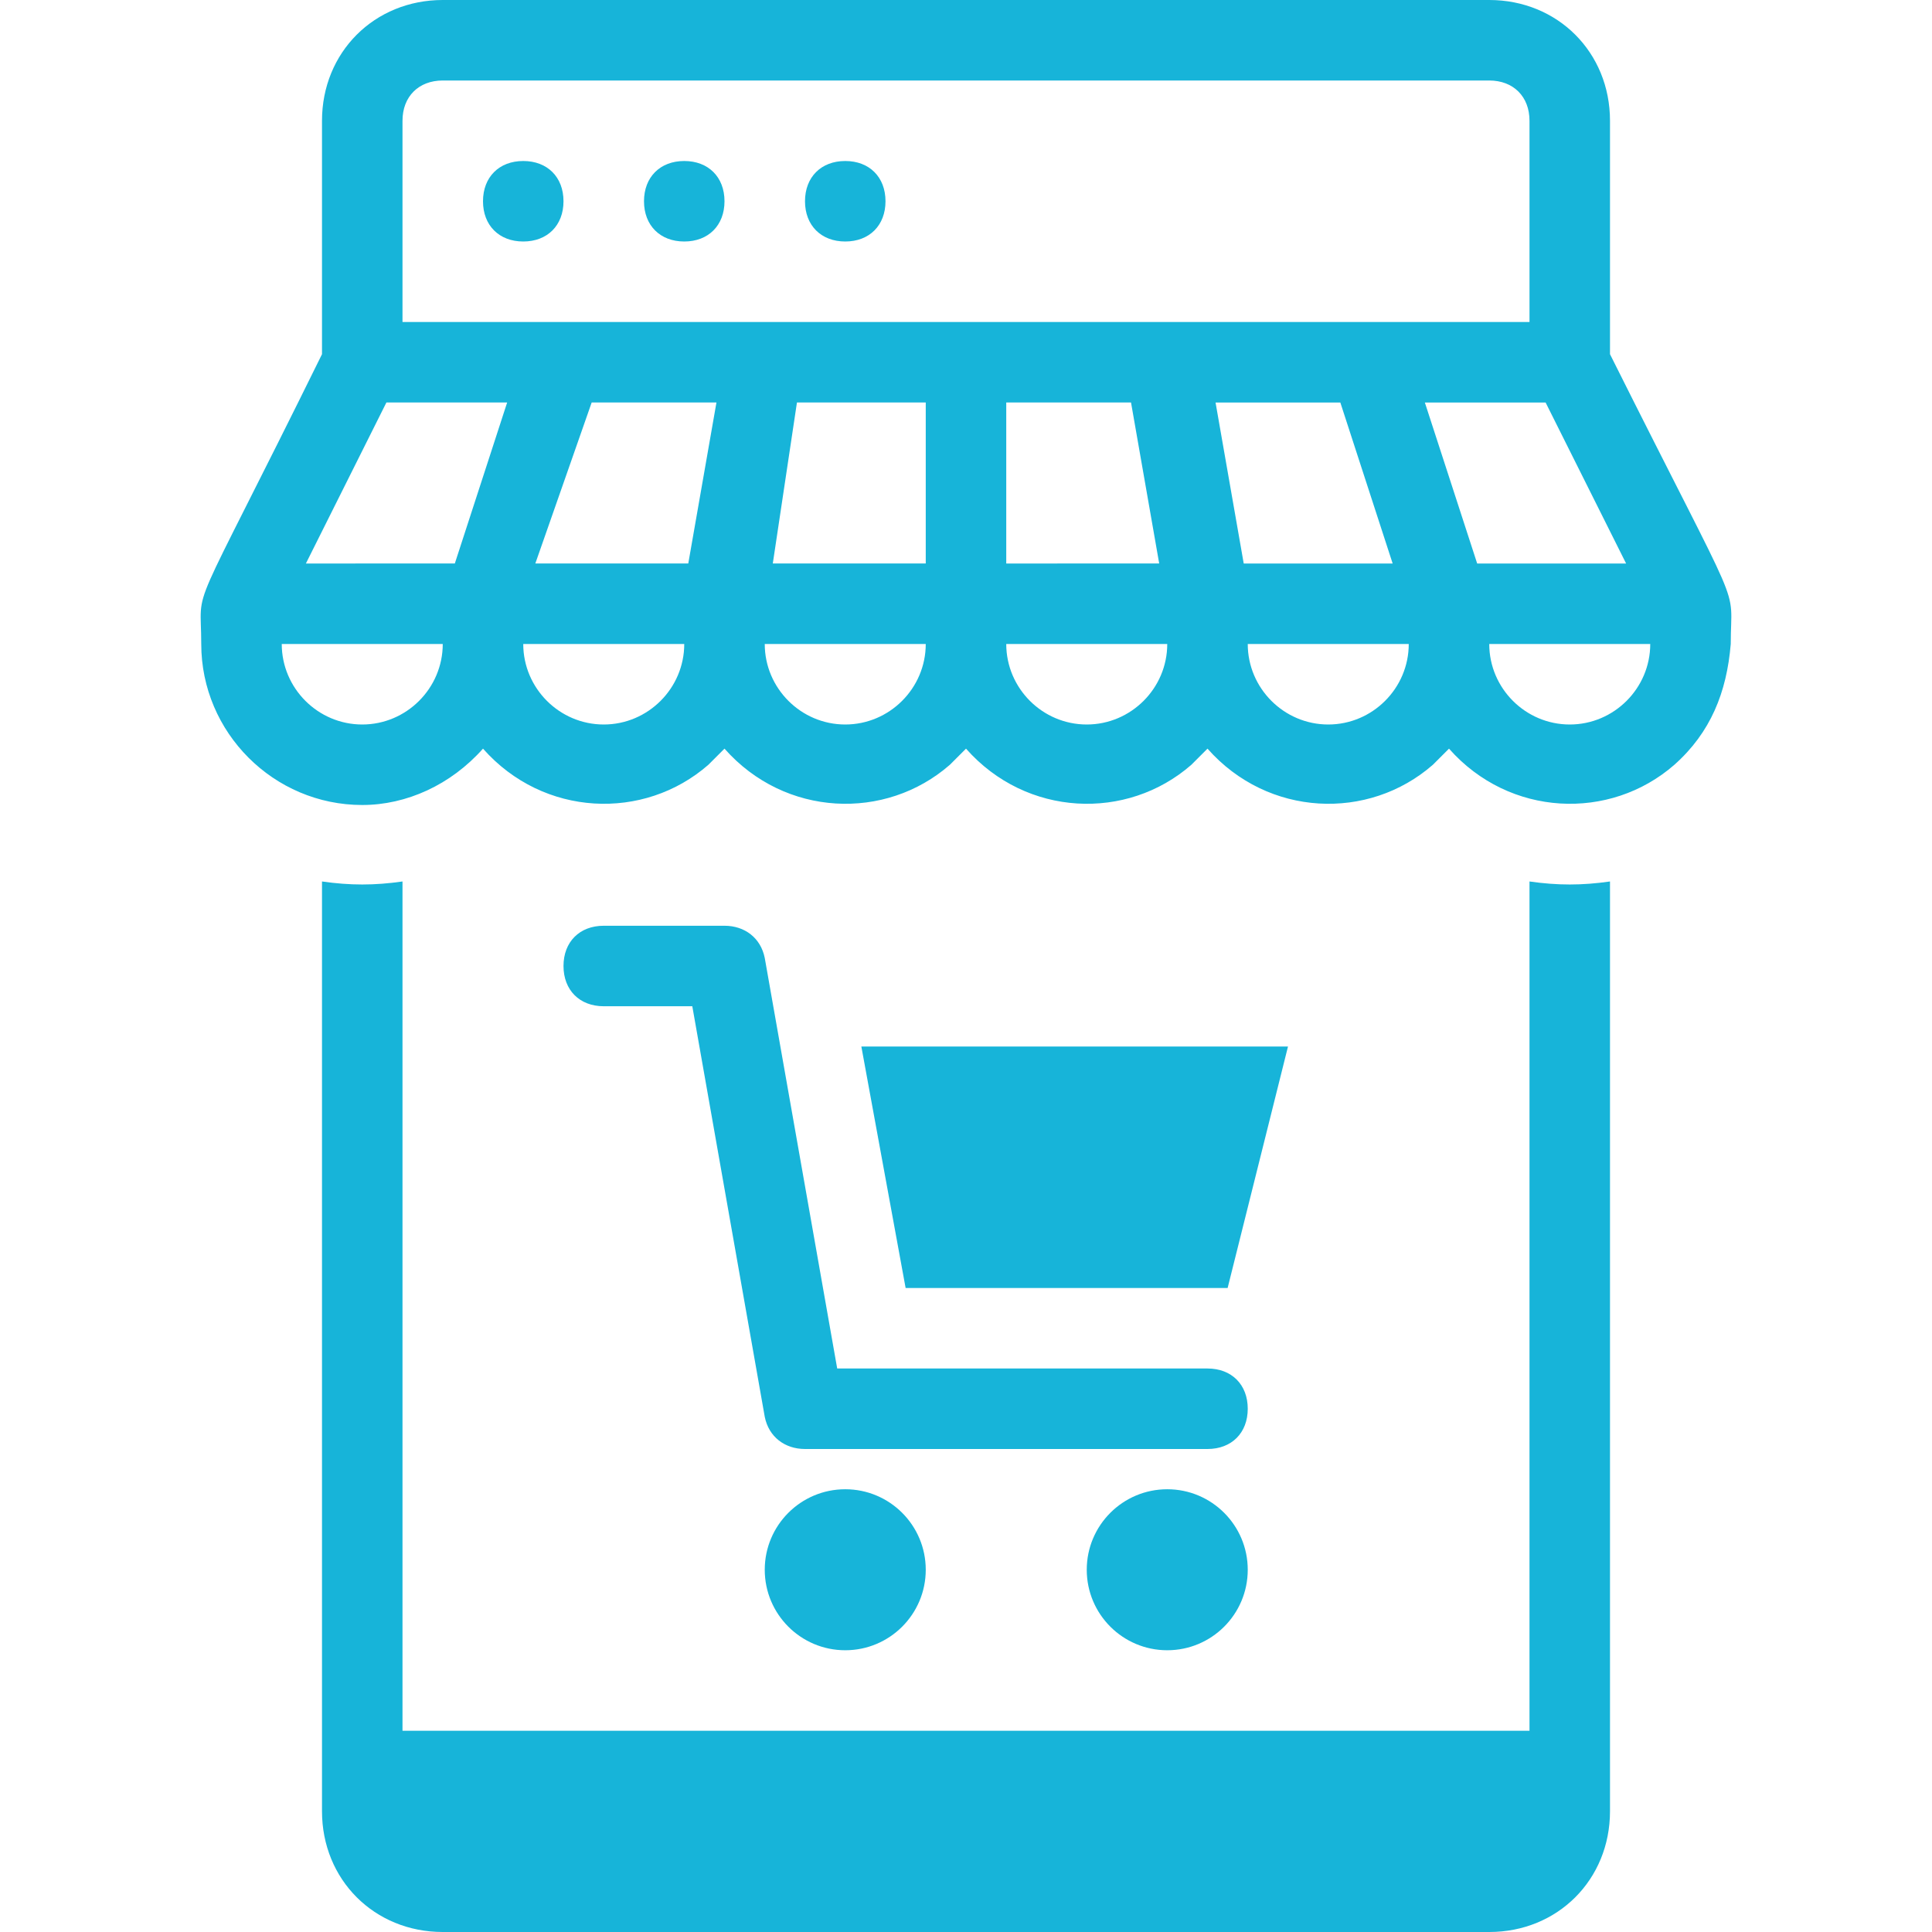
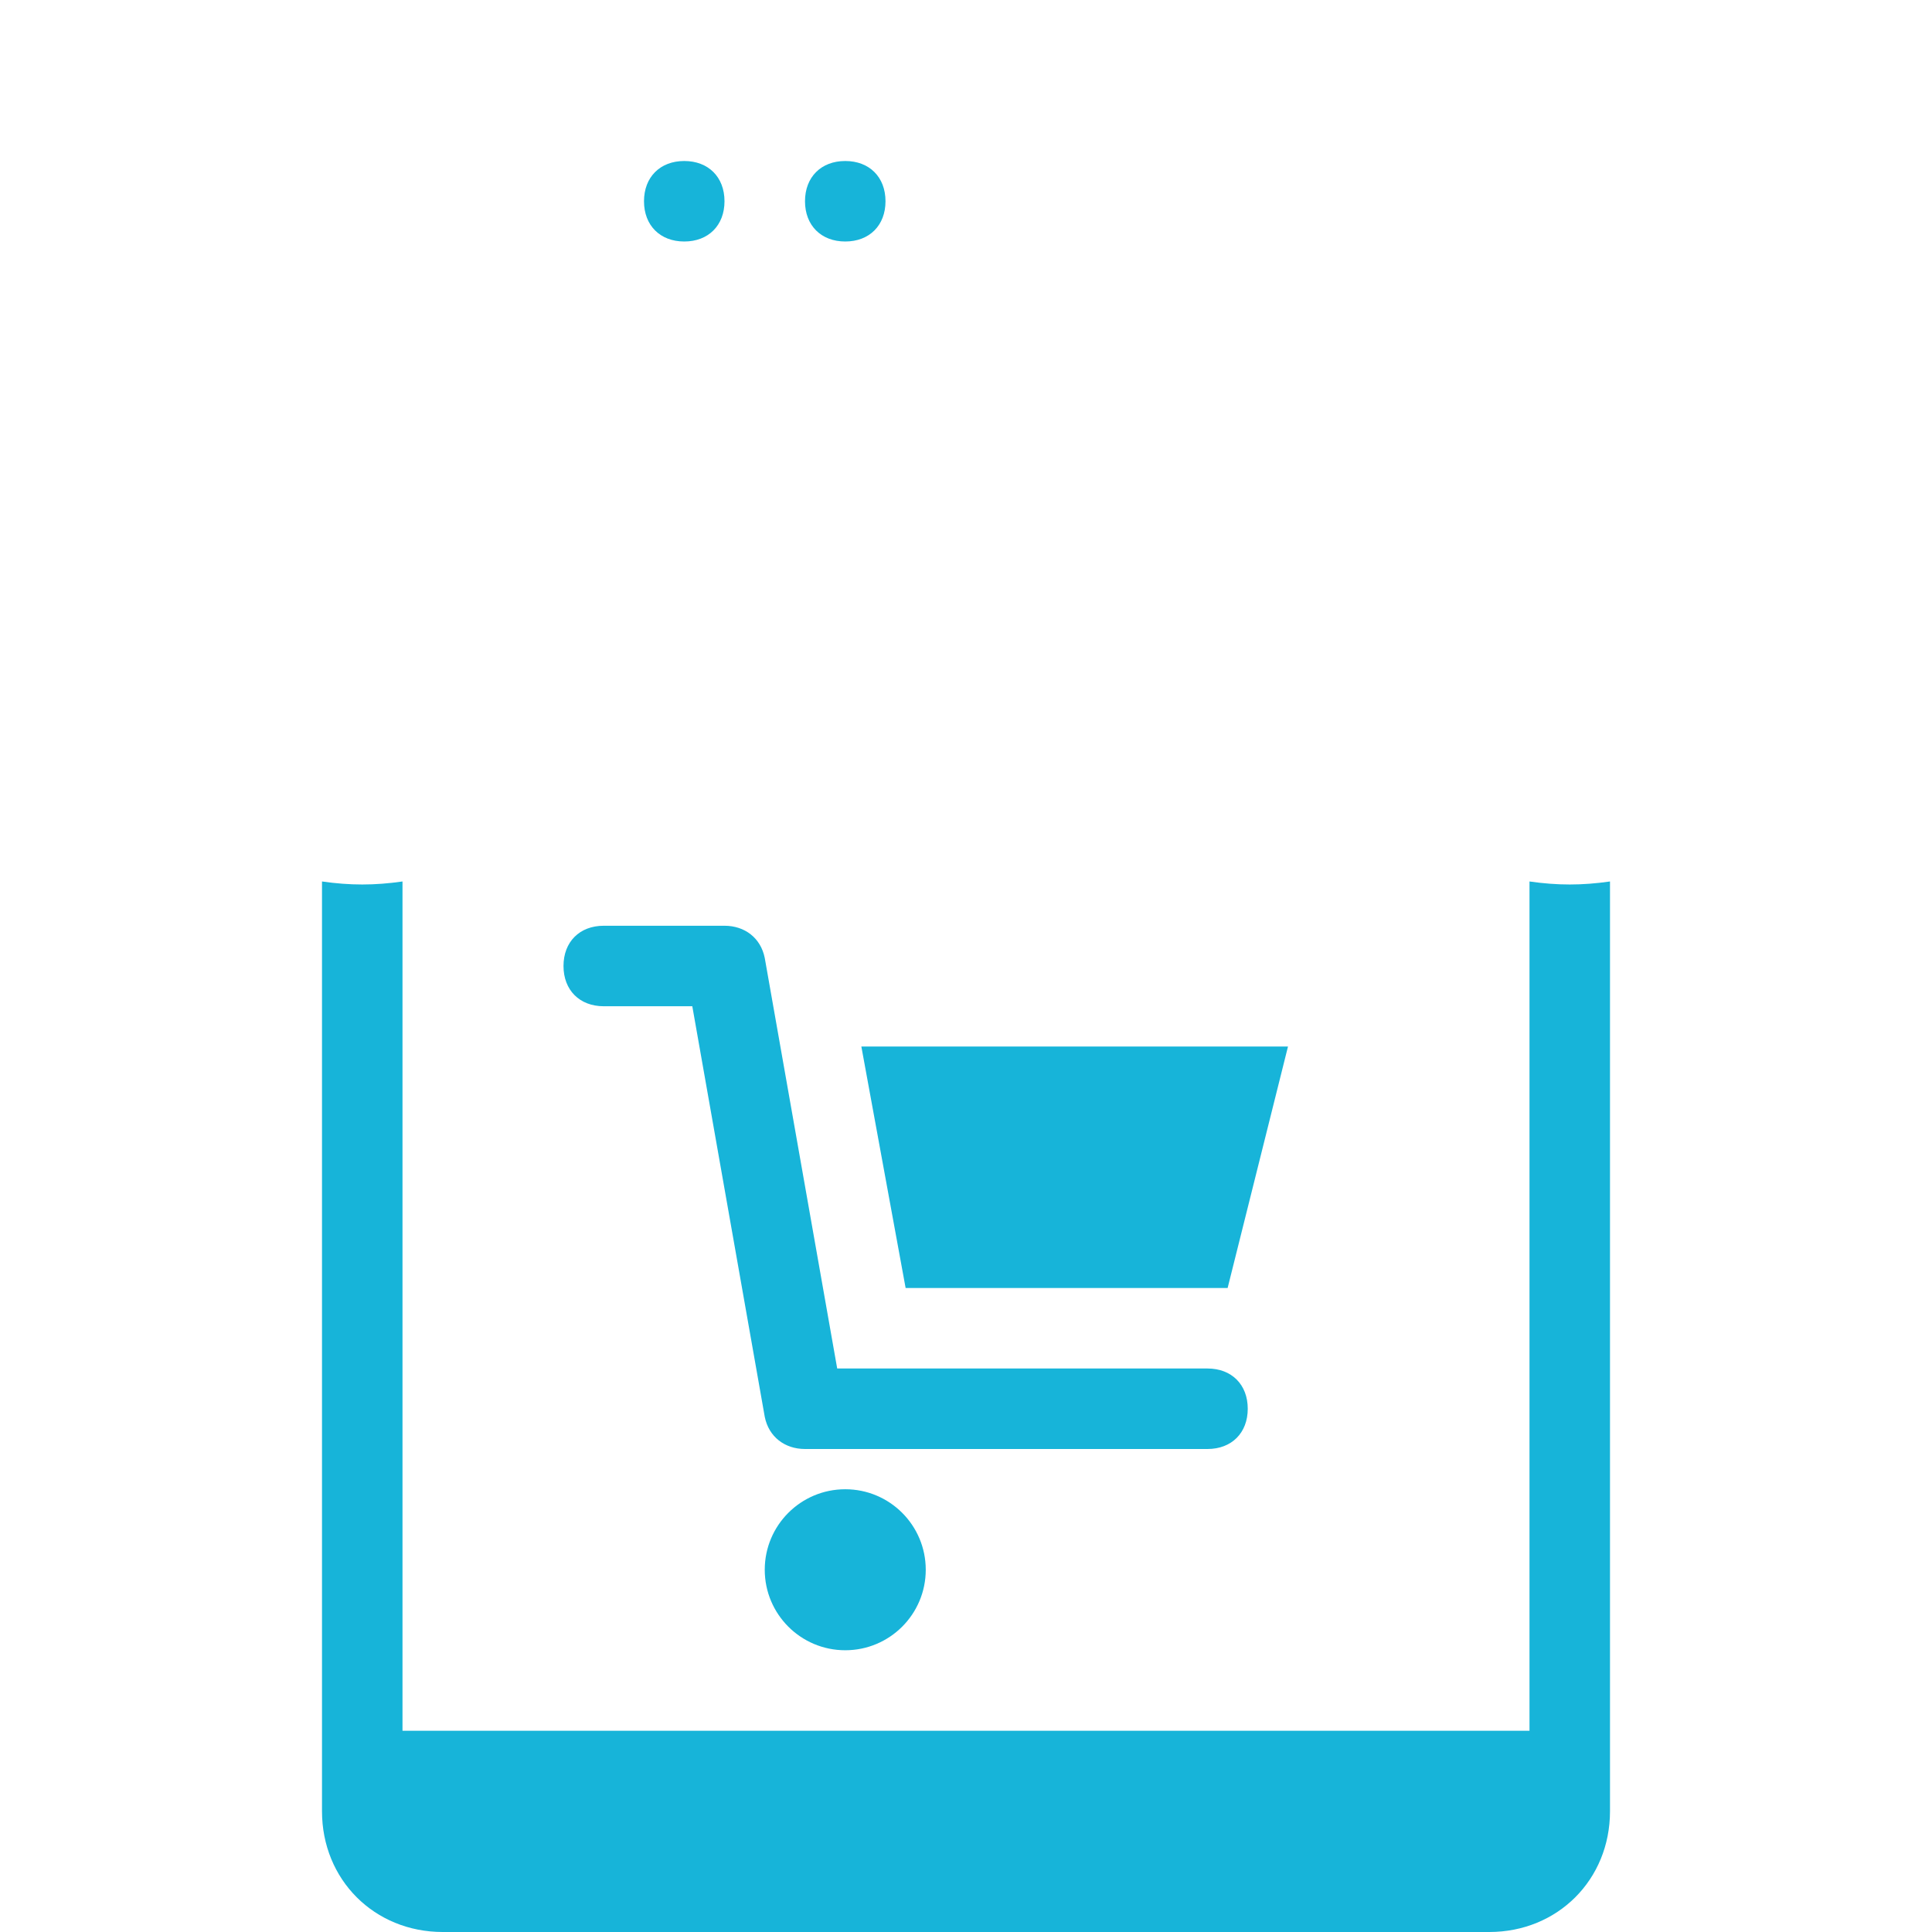
<svg xmlns="http://www.w3.org/2000/svg" version="1.1" id="Layer_1" x="0px" y="0px" viewBox="0 0 48 48" style="enable-background:new 0 0 48 48;" xml:space="preserve">
  <style type="text/css">
	.st0{fill:#17B4D9;}
</style>
  <g id="Mobile_Ecommerce">
    <path class="st0" d="M40,21.9V45c0,1.7-1.3,3-3,3H11c-1.7,0-3-1.3-3-3V21.9c0.7,0.1,1.3,0.1,2,0V43h28V21.9   C38.7,22,39.3,22,40,21.9z" />
-     <path class="st0" d="M13,6c0.6,0,1-0.4,1-1s-0.4-1-1-1s-1,0.4-1,1S12.4,6,13,6z" />
    <path class="st0" d="M17,6c0.6,0,1-0.4,1-1s-0.4-1-1-1s-1,0.4-1,1S16.4,6,17,6z" />
    <path class="st0" d="M21,6c0.6,0,1-0.4,1-1s-0.4-1-1-1s-1,0.4-1,1S20.4,6,21,6z" />
-     <path class="st0" d="M40,8.8V3c0-1.7-1.3-3-3-3H11C9.3,0,8,1.3,8,3v5.8c-3.4,6.9-3,5.6-3,7.2c0,2.2,1.8,4,4,4c1.1,0,2.2-0.5,3-1.4   c1.5,1.7,4,1.8,5.6,0.4c0.1-0.1,0.2-0.2,0.4-0.4c1.5,1.7,4,1.8,5.6,0.4c0.1-0.1,0.2-0.2,0.4-0.4c1.5,1.7,4,1.8,5.6,0.4   c0.1-0.1,0.2-0.2,0.4-0.4c1.5,1.7,4,1.8,5.6,0.4c0.1-0.1,0.2-0.2,0.4-0.4c1.5,1.7,4,1.8,5.6,0.4c0.9-0.8,1.3-1.8,1.4-3   C43,14.4,43.4,15.6,40,8.8z M9.6,10h3l-1.3,4H7.6L9.6,10z M14.7,10h3.1l-0.7,4h-3.8L14.7,10z M19.8,10H23v4h-3.8L19.8,10z M25,10   h3.1l0.7,4H25V10z M30.9,14l-0.7-4h3.1l1.3,4H30.9z M36.7,14l-1.3-4h3l2,4H36.7z M11,2h26c0.6,0,1,0.4,1,1v5H10V3   C10,2.4,10.4,2,11,2z M9,18c-1.1,0-2-0.9-2-2h4C11,17.1,10.1,18,9,18z M15,18c-1.1,0-2-0.9-2-2h4C17,17.1,16.1,18,15,18z M21,18   c-1.1,0-2-0.9-2-2h4C23,17.1,22.1,18,21,18z M27,18c-1.1,0-2-0.9-2-2h4C29,17.1,28.1,18,27,18z M33,18c-1.1,0-2-0.9-2-2h4   C35,17.1,34.1,18,33,18z M39,18c-1.1,0-2-0.9-2-2h4C41,17.1,40.1,18,39,18z" />
    <circle class="st0" cx="21" cy="39" r="2" />
-     <circle class="st0" cx="29" cy="39" r="2" />
    <polygon class="st0" points="32,26 30.5,32 22.5,32 21.4,26  " />
    <path class="st0" d="M30,36H20c-0.5,0-0.9-0.3-1-0.8L17.2,25H15c-0.6,0-1-0.4-1-1s0.4-1,1-1h3c0.5,0,0.9,0.3,1,0.8L20.8,34H30   c0.6,0,1,0.4,1,1S30.6,36,30,36z" />
  </g>
</svg>